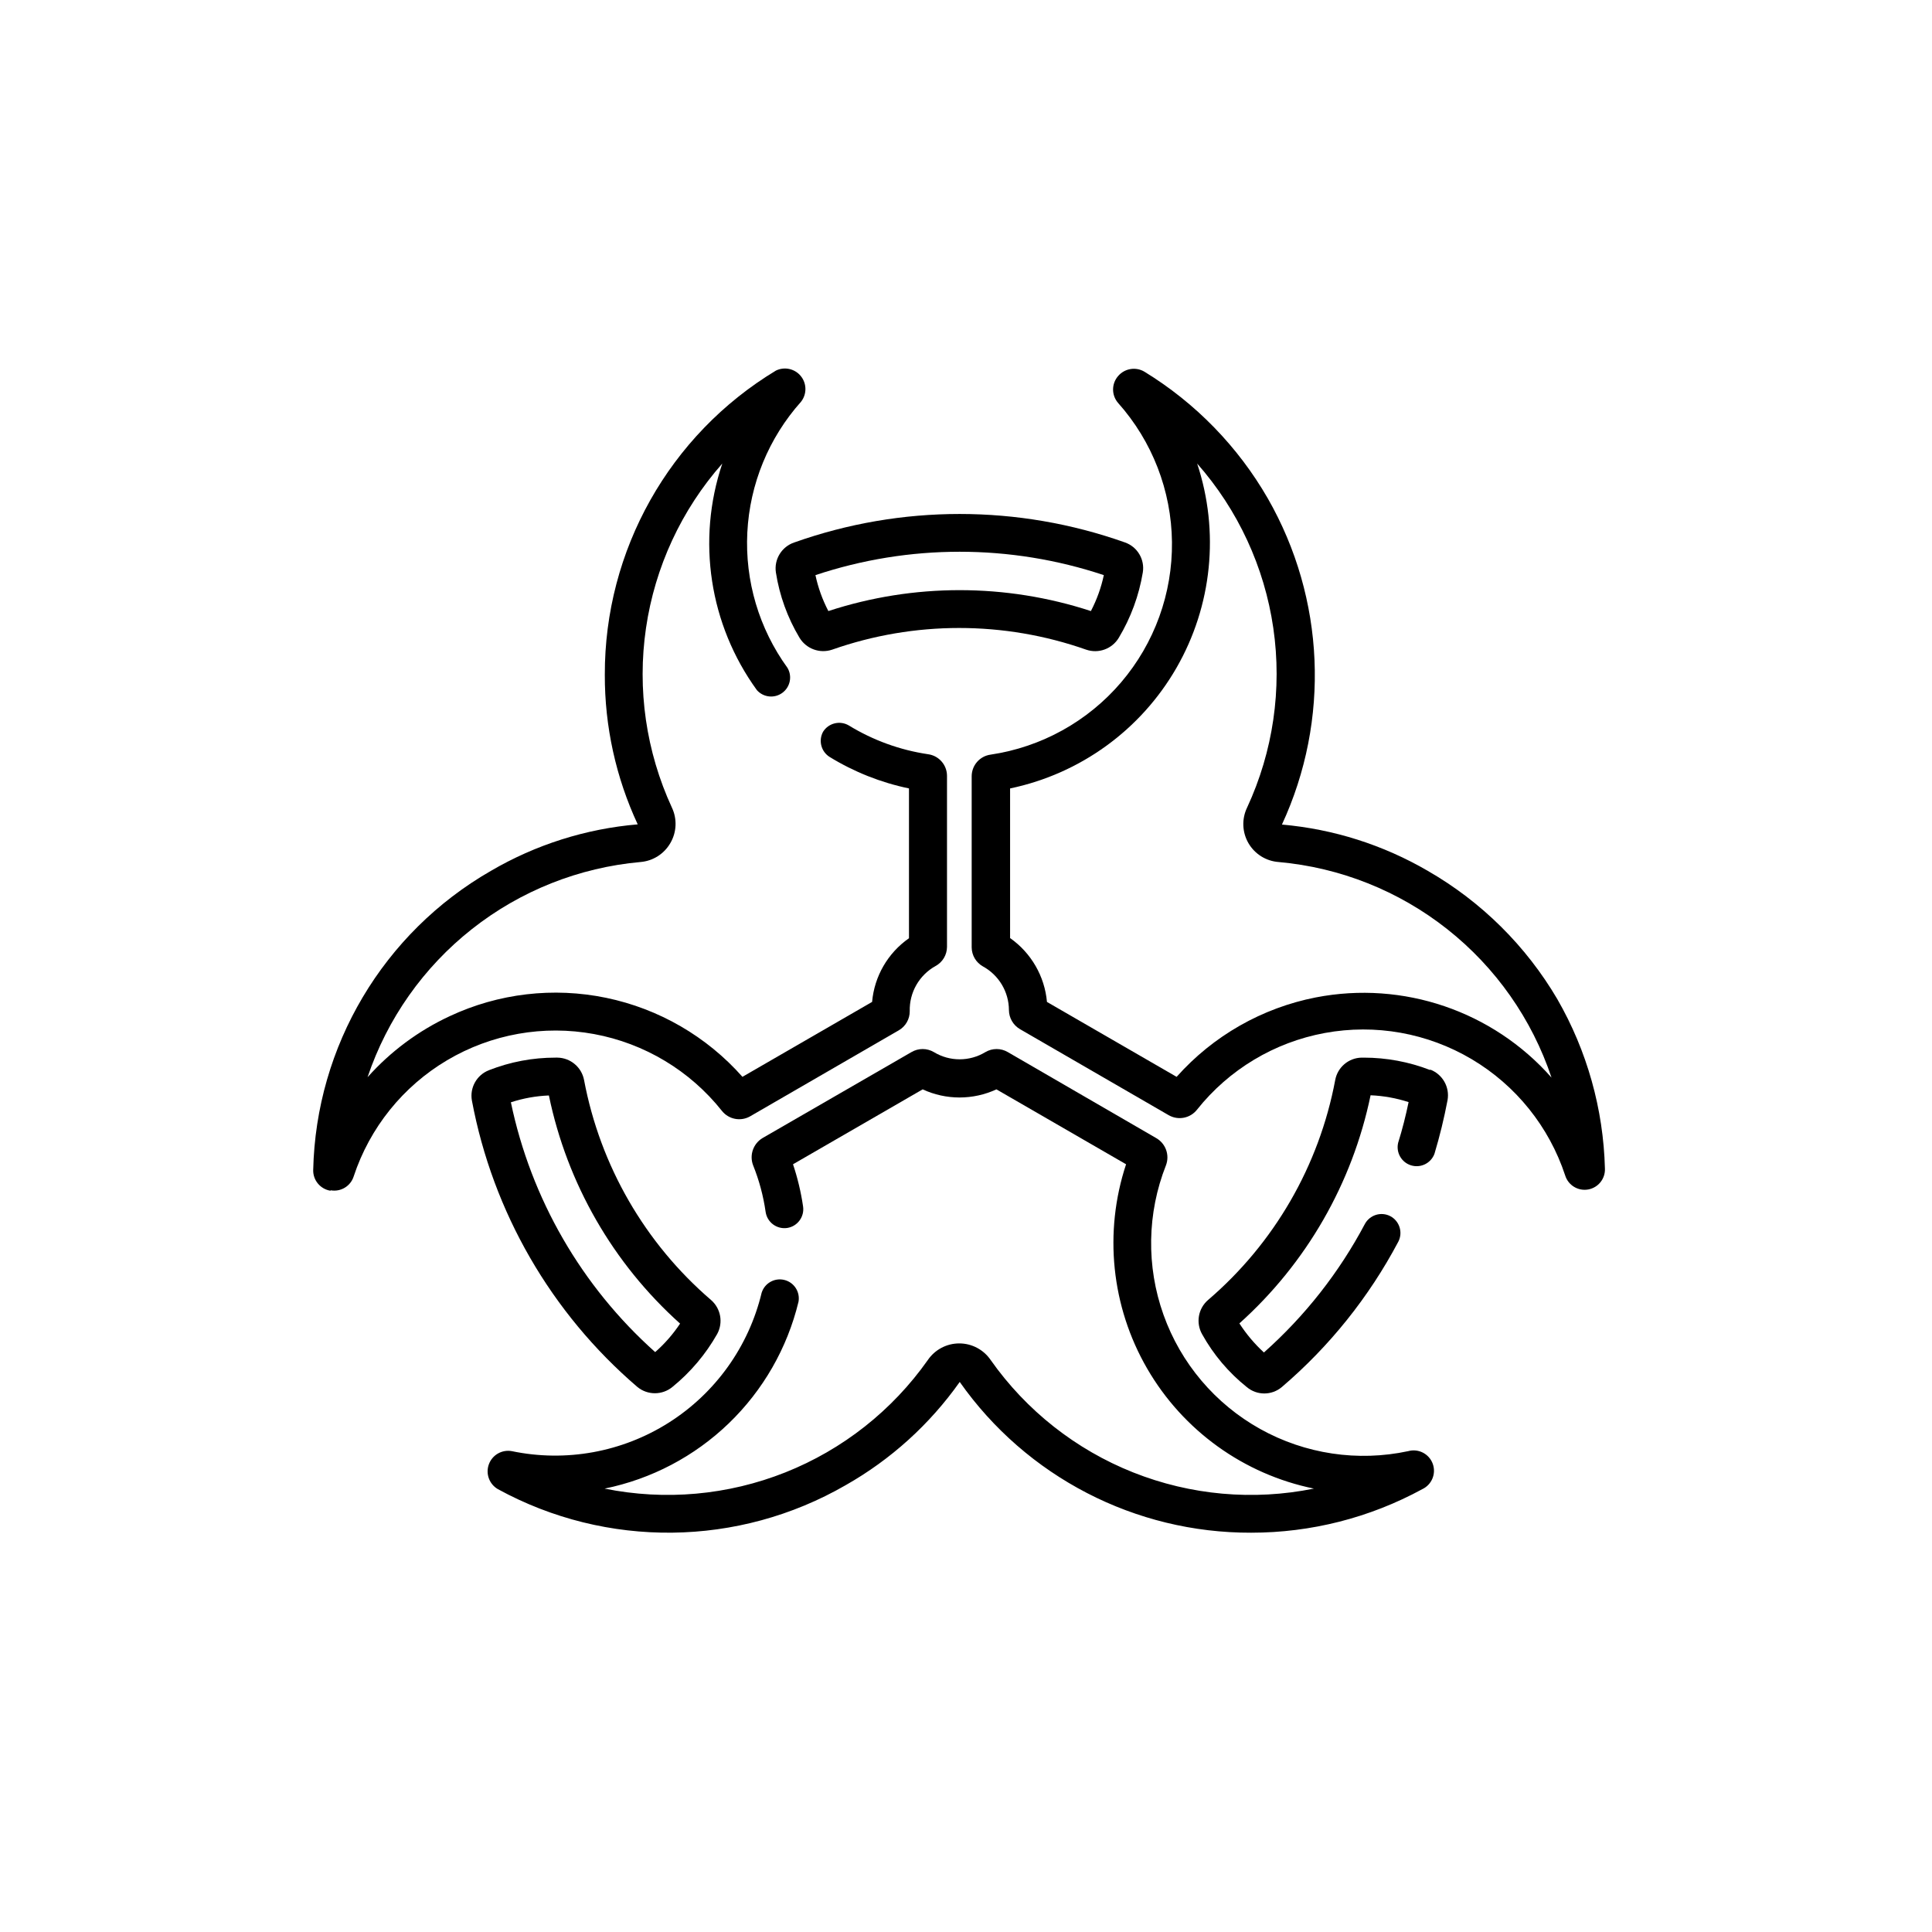
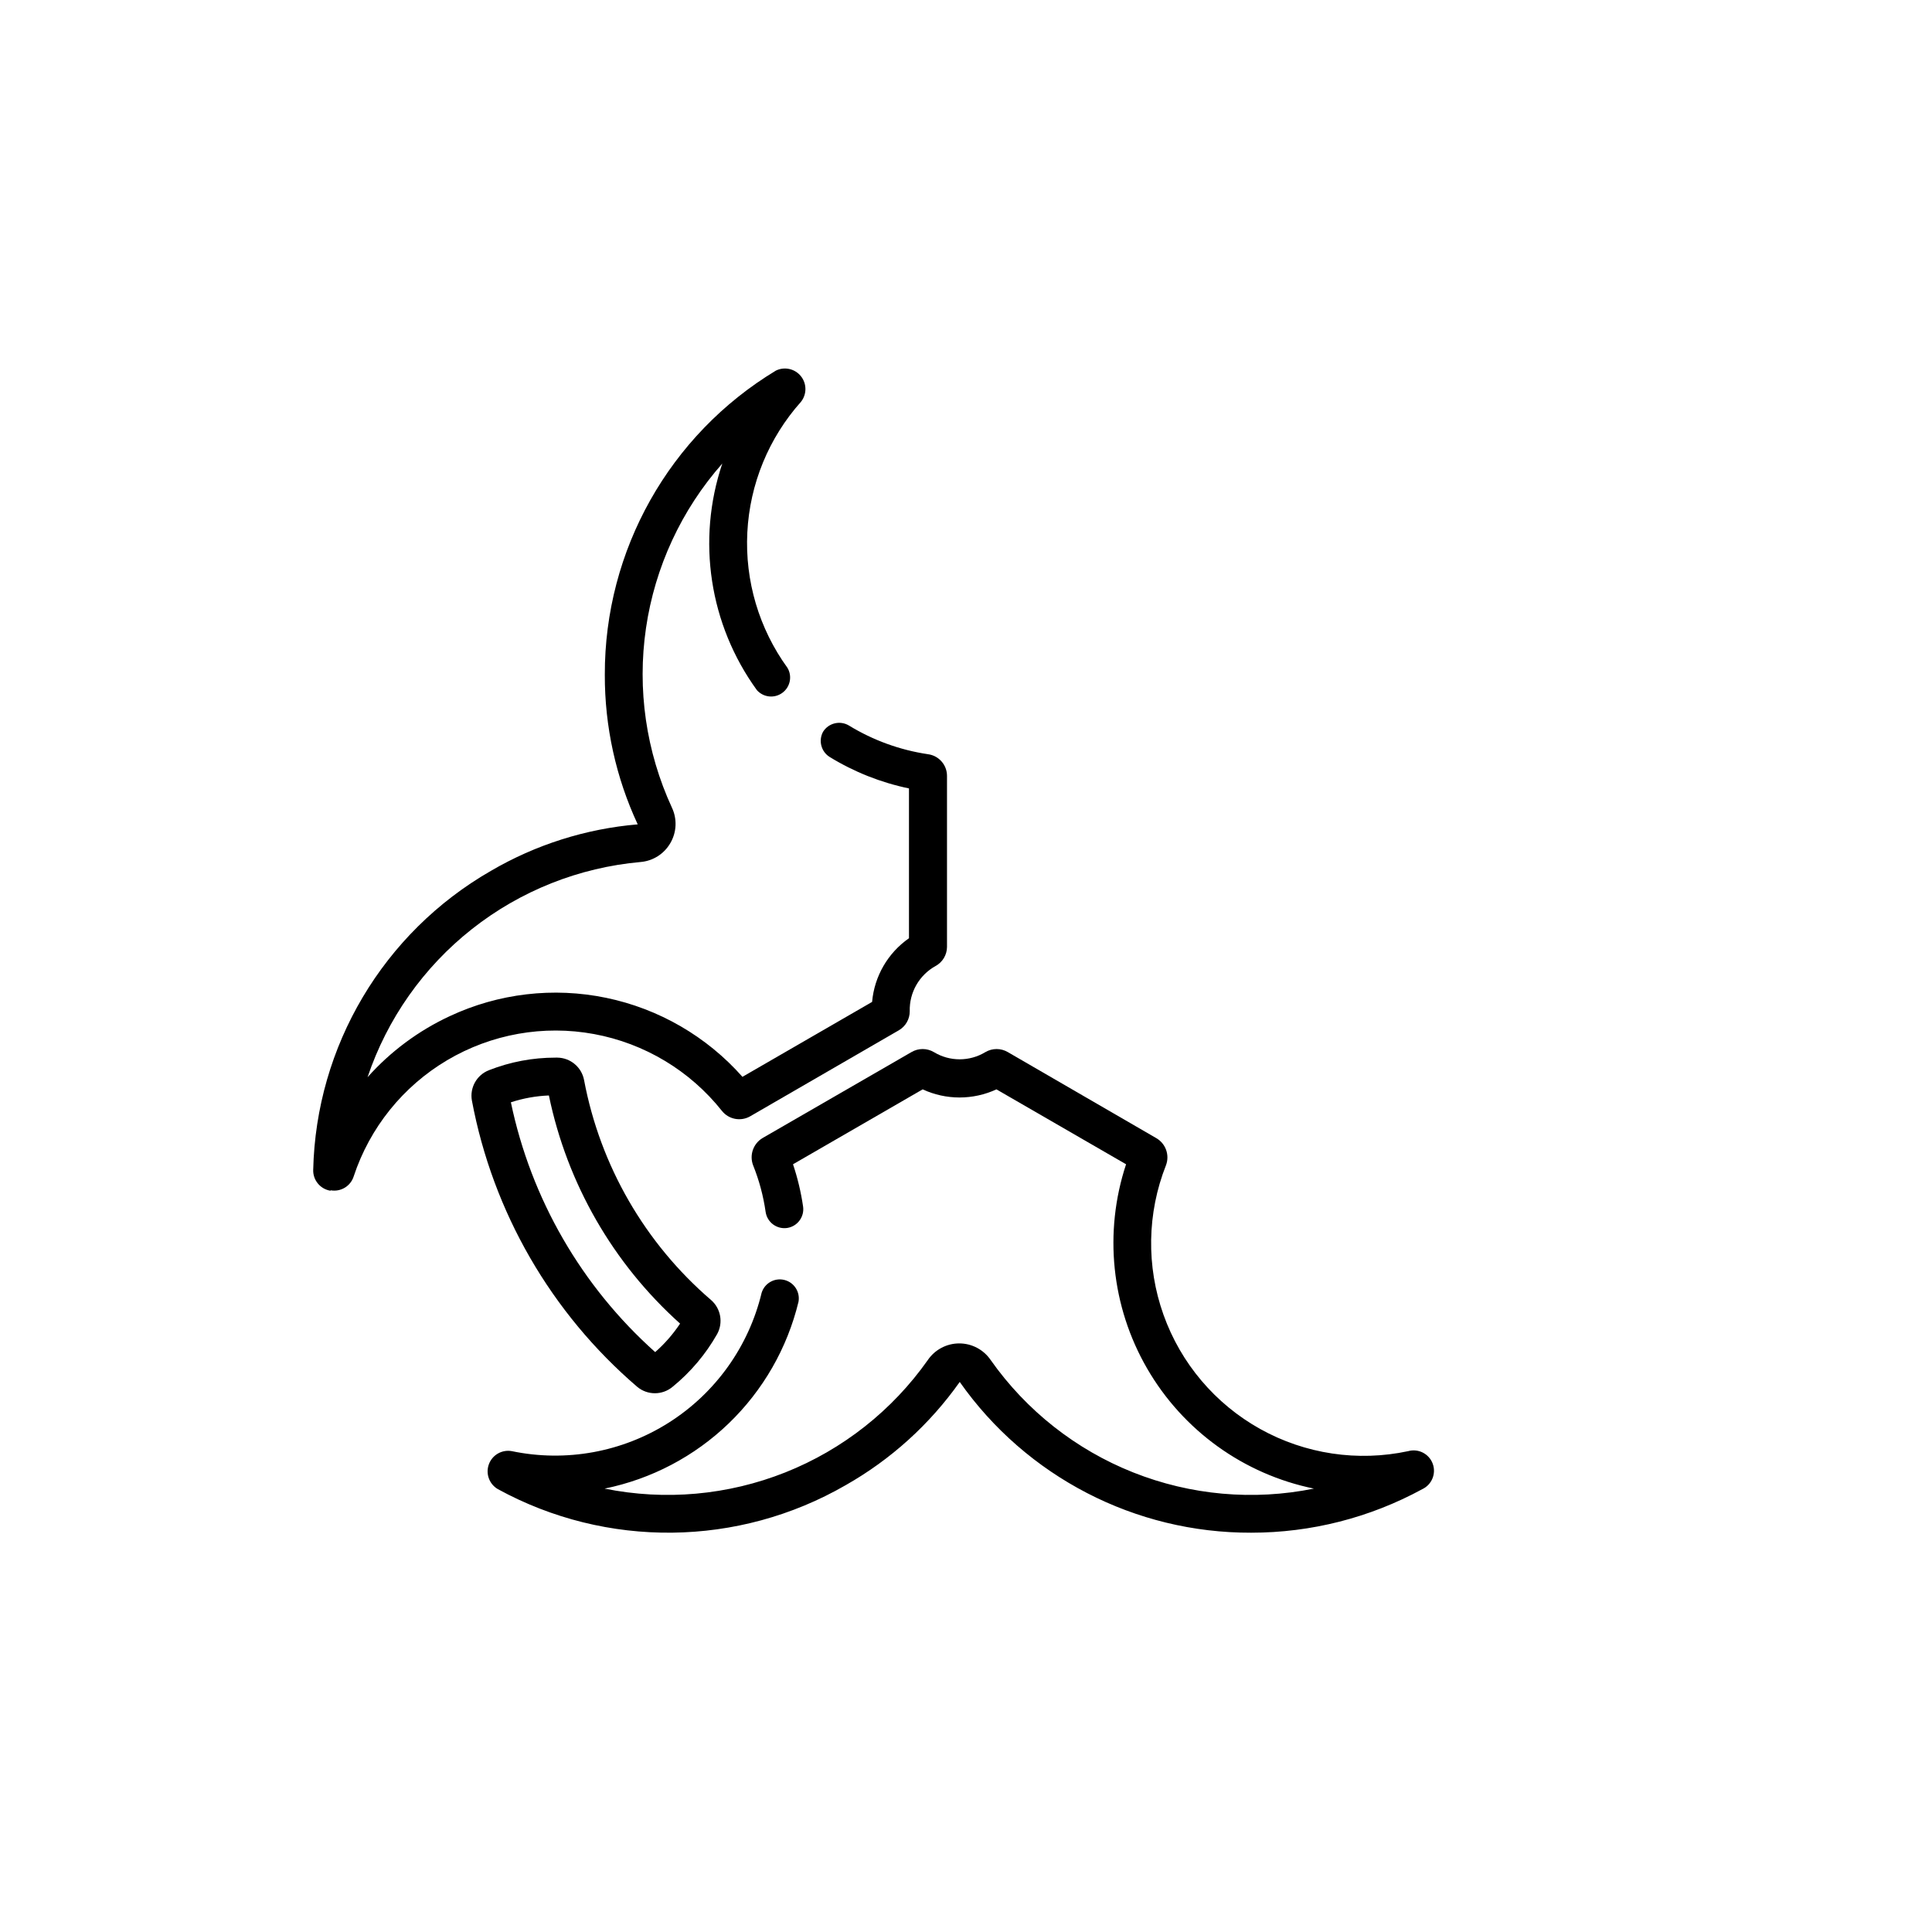
<svg xmlns="http://www.w3.org/2000/svg" fill="#000000" width="800px" height="800px" version="1.1" viewBox="144 144 512 512">
  <g>
-     <path d="m442.12 287.75c-28.34-10.055-59.273-10.055-87.613 0-3.348 1.113-5.41 4.473-4.887 7.961 0.953 6.106 3.074 11.973 6.246 17.281 1.785 2.961 5.391 4.285 8.668 3.172 21.781-7.656 45.523-7.656 67.309 0 3.273 1.133 6.894-0.195 8.664-3.172 3.18-5.312 5.336-11.176 6.348-17.281 0.562-3.453-1.434-6.809-4.734-7.961zm-9.02 18.188c-22.602-7.391-46.973-7.391-69.574 0-1.566-3.008-2.719-6.207-3.426-9.523 24.805-8.262 51.621-8.262 76.426 0-0.707 3.316-1.859 6.516-3.426 9.523z" />
-     <path d="m522.98 427.56c-5.59-2.164-11.535-3.273-17.531-3.277h-0.605c-3.449 0.062-6.379 2.551-7 5.945-4.266 22.703-16.156 43.27-33.707 58.293-2.617 2.262-3.269 6.059-1.562 9.066 2.996 5.398 7.019 10.156 11.84 14.008 2.68 2.25 6.59 2.25 9.27 0 12.637-10.781 23.117-23.859 30.887-38.543 1.258-2.449 0.316-5.457-2.117-6.75-2.438-1.27-5.441-0.348-6.75 2.066-6.816 12.855-15.875 24.391-26.754 34.055-2.484-2.281-4.668-4.871-6.5-7.707 17.75-15.922 29.934-37.109 34.766-60.457 3.422 0.145 6.812 0.754 10.074 1.812-0.754 3.629-1.664 7.254-2.769 10.781-0.613 2.59 0.891 5.211 3.438 5.984 2.547 0.773 5.254-0.566 6.184-3.062 1.406-4.688 2.566-9.445 3.477-14.258 0.594-3.434-1.328-6.812-4.586-8.059z" />
    <path d="m332.44 488.52c-17.516-15.043-29.383-35.602-33.656-58.293-0.641-3.402-3.59-5.887-7.051-5.945h-0.504c-6.035-0.008-12.016 1.121-17.633 3.324-3.25 1.254-5.156 4.637-4.535 8.062 5.539 29.547 21.004 56.312 43.832 75.875 2.703 2.238 6.617 2.238 9.32 0 4.785-3.891 8.797-8.641 11.84-14.008 1.648-3.012 0.977-6.762-1.613-9.016zm-14.812 13.805v-0.004c-19.496-17.41-32.898-40.609-38.238-66.199 3.258-1.066 6.648-1.676 10.074-1.812 4.824 23.352 17.008 44.543 34.766 60.457-1.859 2.797-4.078 5.34-6.602 7.555z" />
-     <path d="m556.73 408.82c-8.293-14.121-20.117-25.84-34.309-34.008-11.832-6.902-25.047-11.102-38.695-12.293 12.824-27.707 11.434-59.906-3.727-86.402-7.918-13.758-19.16-25.312-32.699-33.605-2.301-1.379-5.266-0.887-7 1.16-1.762 2.039-1.762 5.062 0 7.102 9.059 10.16 14.133 23.254 14.285 36.863 0.152 13.613-4.633 26.816-13.465 37.176-8.828 10.355-21.113 17.164-34.578 19.168-2.883 0.379-5.035 2.836-5.035 5.742v45.344c0.016 2.09 1.148 4.012 2.969 5.035 4.242 2.316 6.887 6.758 6.902 11.59 0.02 2.078 1.129 3.988 2.926 5.039l39.449 22.824-0.004-0.004c2.508 1.418 5.672 0.797 7.457-1.461 8.473-10.656 20.516-17.883 33.902-20.344 13.391-2.461 27.215 0.008 38.922 6.953 11.707 6.945 20.504 17.895 24.766 30.824 0.809 2.586 3.414 4.172 6.082 3.699 2.672-0.473 4.574-2.856 4.445-5.566-0.406-15.758-4.734-31.168-12.594-44.836zm-63.984-0.504c-14.281 2.789-27.254 10.188-36.93 21.059l-34.359-19.852c-0.609-6.805-4.184-12.996-9.773-16.926v-39.652c18.574-3.875 34.613-15.496 44.082-31.941 9.469-16.441 11.465-36.148 5.492-54.16 10.816 12.266 17.832 27.418 20.184 43.602 2.352 16.184-0.055 32.703-6.934 47.539-1.465 3.012-1.336 6.555 0.34 9.453 1.676 2.898 4.684 4.773 8.023 5.008 16.301 1.457 31.824 7.641 44.664 17.789 12.844 10.145 22.445 23.82 27.633 39.34-15.57-17.645-39.316-25.734-62.422-21.258z" />
    <path d="m231.68 459.45c2.652 0.453 5.231-1.117 6.047-3.68 4.266-12.922 13.066-23.867 24.777-30.805 11.711-6.934 25.535-9.398 38.918-6.93 13.387 2.469 25.426 9.699 33.891 20.355 1.789 2.254 4.949 2.875 7.457 1.461l39.449-22.824c1.789-1.047 2.883-2.965 2.871-5.039-0.133-4.961 2.508-9.586 6.852-11.988 1.848-1.008 3.004-2.938 3.023-5.039v-45.344c0-2.906-2.156-5.363-5.039-5.742-7.426-1.102-14.555-3.691-20.957-7.609-2.356-1.402-5.402-0.664-6.852 1.664-1.262 2.324-0.516 5.227 1.711 6.648 6.484 3.988 13.609 6.816 21.059 8.363v39.703c-5.598 3.898-9.176 10.078-9.773 16.875l-34.359 19.852c-9.465-10.695-22.137-18.039-36.121-20.938-13.984-2.898-28.531-1.191-41.465 4.867-8.277 3.852-15.684 9.355-21.766 16.172 5.219-15.504 14.84-29.156 27.688-39.281 12.848-10.129 28.367-16.297 44.66-17.75 3.305-0.277 6.262-2.16 7.91-5.039 1.668-2.867 1.82-6.371 0.402-9.371-6.856-14.859-9.242-31.387-6.871-47.578s9.395-31.344 20.223-43.613c-6.844 20.324-3.426 42.703 9.168 60.055 1.723 1.938 4.633 2.25 6.727 0.727 2.094-1.523 2.695-4.387 1.387-6.621-7.547-10.398-11.305-23.066-10.652-35.895 0.648-12.832 5.672-25.055 14.23-34.637 1.566-1.992 1.555-4.805-0.035-6.781s-4.336-2.59-6.617-1.48c-28.223 17.039-45.434 47.641-45.344 80.609-0.039 13.695 2.934 27.23 8.719 39.648-13.738 1.164-27.047 5.379-38.945 12.344-28.469 16.367-46.312 46.418-47.055 79.25-0.066 2.703 1.867 5.039 4.531 5.488z" />
    <path d="m450.38 445.59-39.297-22.773c-1.832-1.082-4.109-1.082-5.945 0-4.195 2.547-9.457 2.547-13.652 0-1.832-1.082-4.113-1.082-5.945 0l-39.449 22.773c-2.473 1.473-3.535 4.508-2.519 7.203 1.605 3.981 2.723 8.145 3.328 12.395 0.199 1.324 0.914 2.516 1.992 3.309s2.426 1.125 3.75 0.922c2.715-0.438 4.574-2.973 4.18-5.691-0.555-3.801-1.449-7.543-2.668-11.184l34.359-19.852c6.199 2.871 13.348 2.871 19.547 0l34.359 19.852c-5.953 18.02-3.918 37.727 5.594 54.148 9.512 16.422 25.59 27.996 44.184 31.801-16.039 3.25-32.684 1.762-47.891-4.285-15.211-6.047-28.328-16.395-37.758-29.773-1.875-2.762-4.996-4.418-8.336-4.418-3.34 0-6.465 1.656-8.34 4.418-9.43 13.375-22.551 23.719-37.758 29.766-15.211 6.047-31.848 7.539-47.891 4.293 12.387-2.519 23.801-8.516 32.902-17.285 9.102-8.77 15.516-19.953 18.488-32.238 0.465-2.621-1.188-5.152-3.773-5.777-2.586-0.625-5.215 0.867-6 3.406-3.414 14.23-12.234 26.57-24.594 34.406-12.359 7.836-27.281 10.547-41.609 7.562-2.606-0.477-5.176 0.996-6.086 3.488-0.91 2.488 0.109 5.273 2.41 6.59 28.797 15.746 63.719 15.344 92.145-1.059 11.969-6.781 22.293-16.125 30.23-27.359 17.676 25.133 46.508 40.051 77.234 39.953 15.84 0.008 31.43-3.957 45.344-11.535 2.535-1.191 3.742-4.125 2.769-6.754-0.973-2.629-3.797-4.074-6.5-3.324-13.352 2.859-27.285 0.773-39.215-5.871-11.926-6.644-21.035-17.398-25.625-30.254-4.594-12.859-4.363-26.949 0.656-39.648 1.02-2.719-0.09-5.777-2.621-7.203z" />
  </g>
</svg>